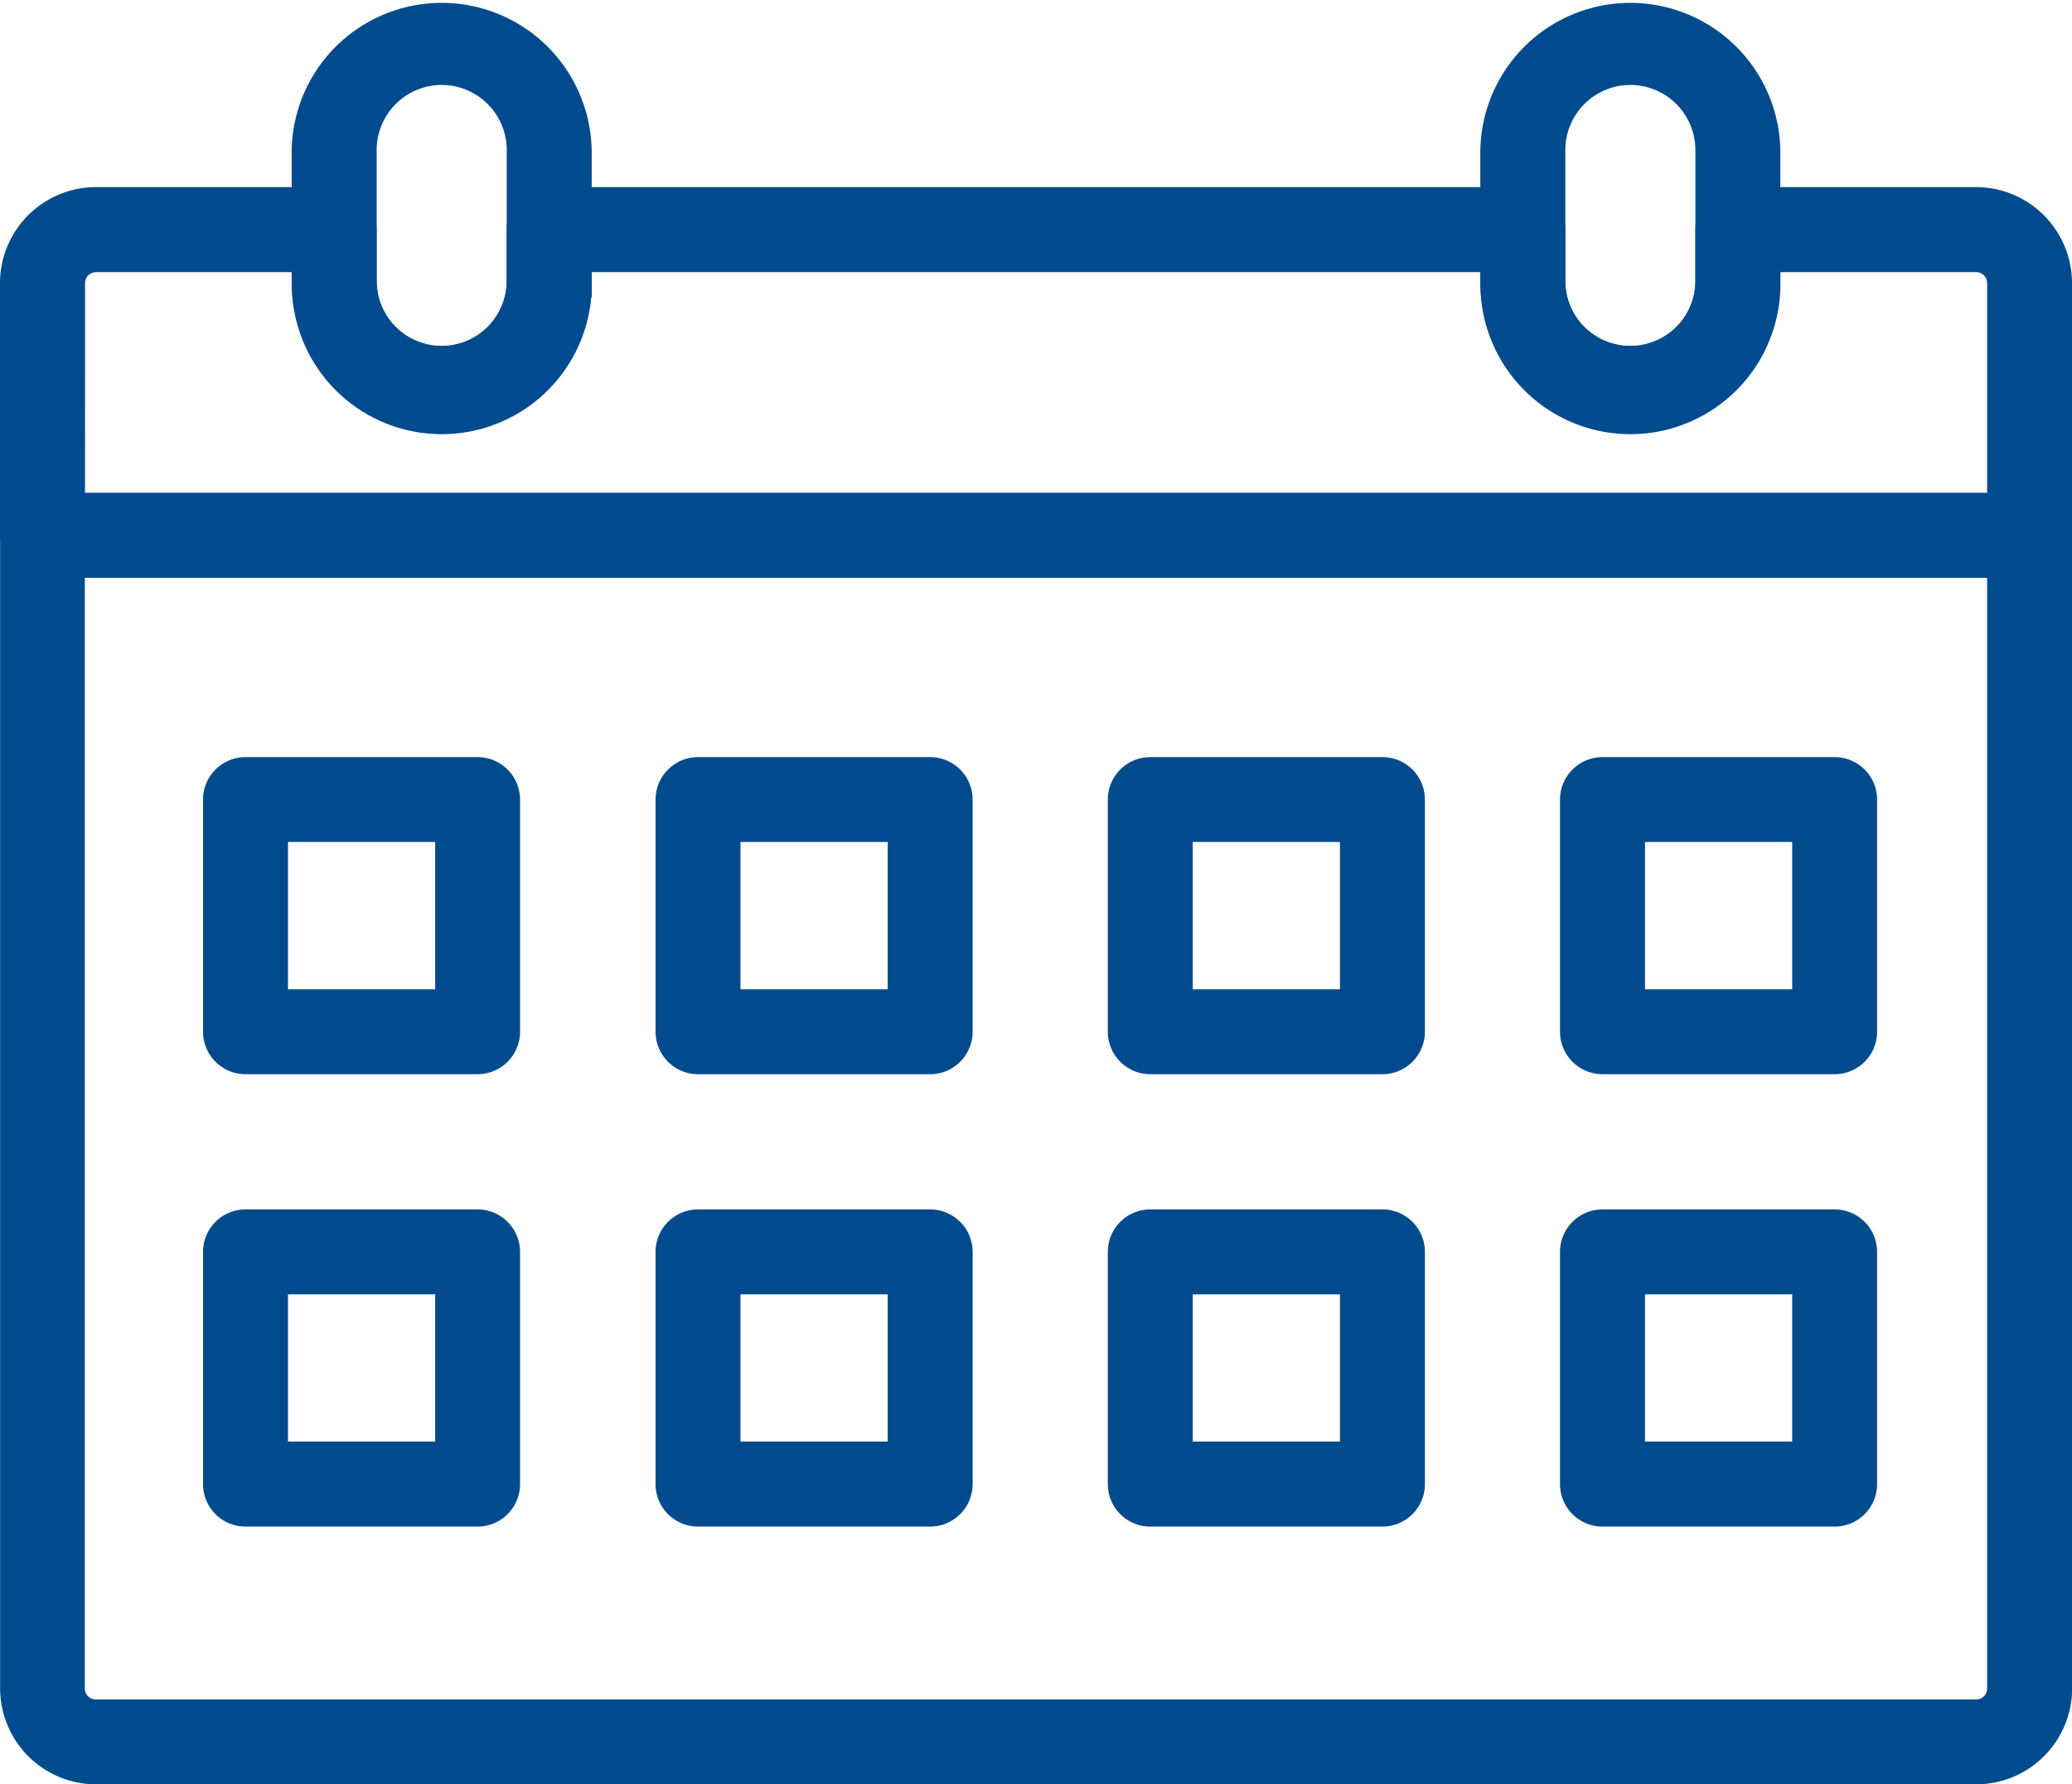
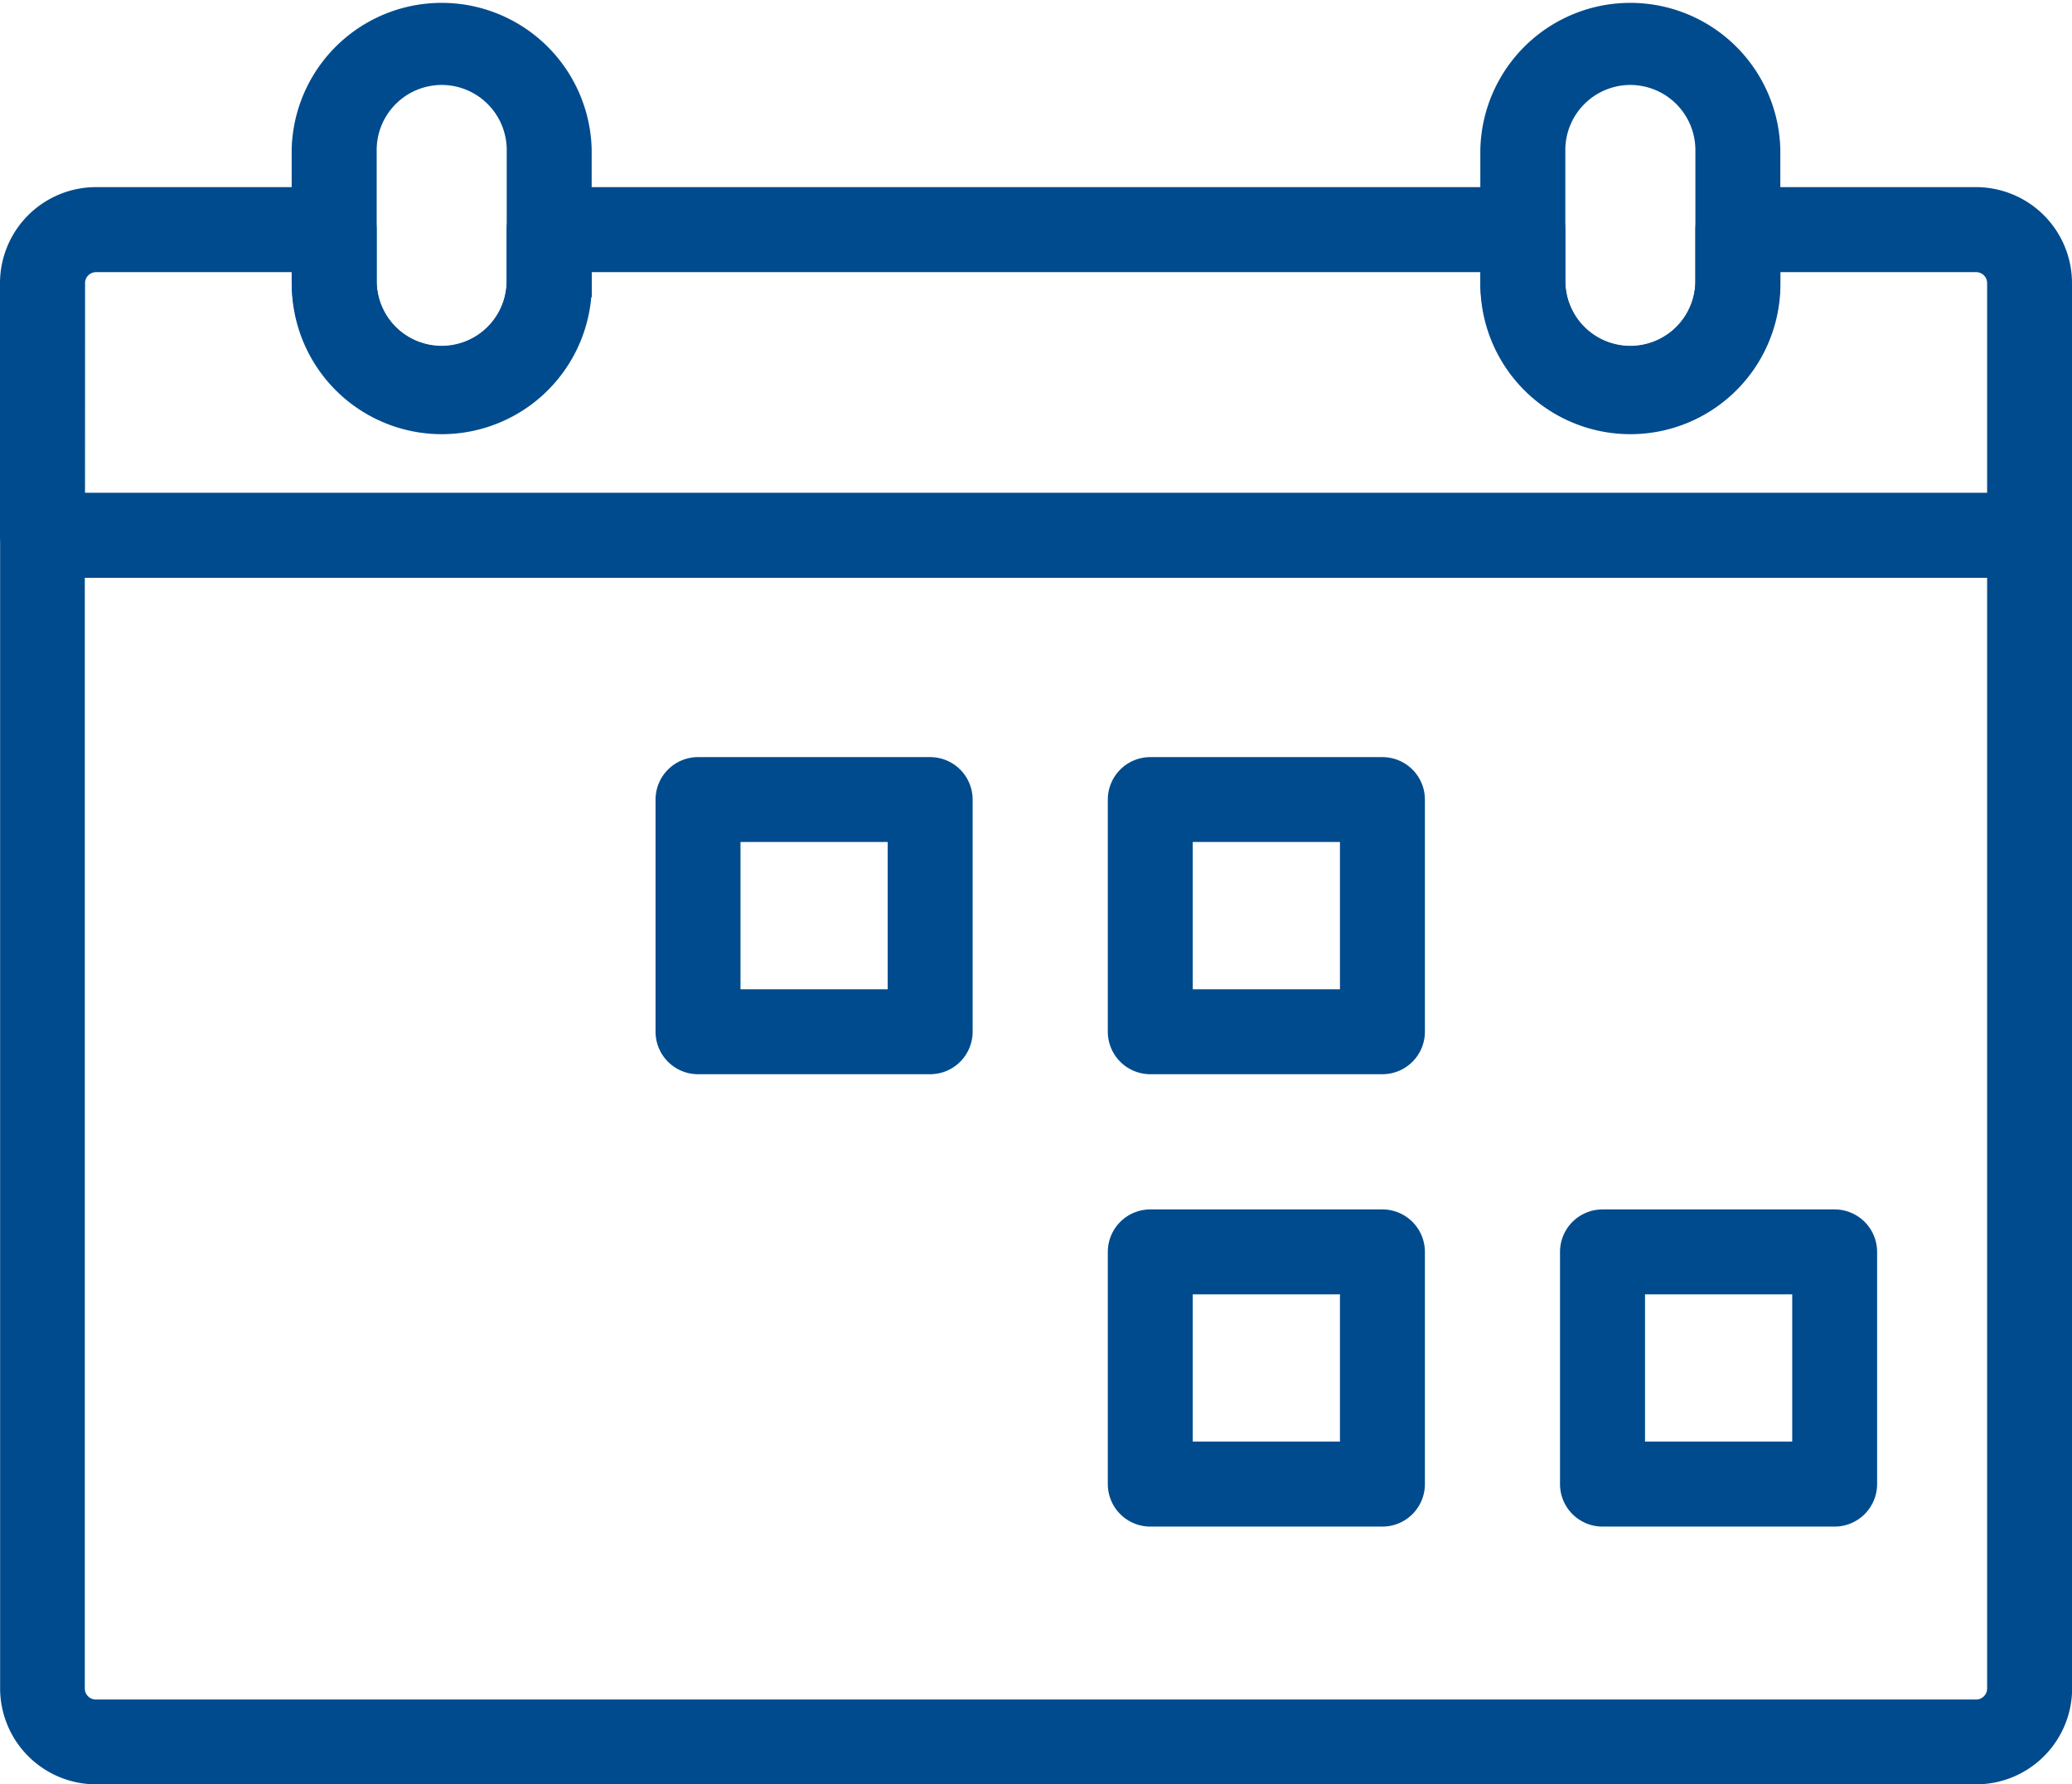
<svg xmlns="http://www.w3.org/2000/svg" width="32.372" height="27.871" viewBox="0 0 32.372 27.871">
  <g id="Group_2643" data-name="Group 2643" transform="translate(-1654.825 -1708.58)">
    <g id="Group_2630" data-name="Group 2630" transform="translate(1655.075 1716.528)">
      <path id="Path_3463" data-name="Path 3463" d="M1685.7,1750.055h-29.375a1.25,1.25,0,0,1-1.248-1.248V1730.8a.414.414,0,0,1,.414-.413h31.045a.414.414,0,0,1,.413.413v18.011A1.25,1.25,0,0,1,1685.7,1750.055Zm-29.8-18.846v17.6a.422.422,0,0,0,.421.421H1685.7a.422.422,0,0,0,.421-.421v-17.6Z" transform="translate(-1655.075 -1730.382)" fill="#004b8d" stroke="#004b8d" stroke-width="0.5" />
    </g>
    <g id="Group_2631" data-name="Group 2631" transform="translate(1655.075 1711.754)">
      <path id="Path_3464" data-name="Path 3464" d="M1686.534,1722.617h-31.045a.414.414,0,0,1-.414-.414v-3.94a1.25,1.25,0,0,1,1.248-1.248h3.722a.414.414,0,0,1,.414.413v.8a1.266,1.266,0,1,0,2.532,0v-.8a.414.414,0,0,1,.414-.413h15.211a.414.414,0,0,1,.414.413v.8a1.266,1.266,0,1,0,2.533,0v-.8a.414.414,0,0,1,.414-.413h3.722a1.25,1.25,0,0,1,1.248,1.248v3.94A.414.414,0,0,1,1686.534,1722.617Zm-30.631-.827h30.218v-3.526a.421.421,0,0,0-.421-.421h-3.309v.391a2.094,2.094,0,1,1-4.187,0v-.391h-14.383v.391a2.094,2.094,0,1,1-4.187,0v-.391h-3.309a.421.421,0,0,0-.421.421Z" transform="translate(-1655.075 -1717.016)" fill="#004b8d" stroke="#004b8d" stroke-width="0.5" />
    </g>
    <g id="Group_2632" data-name="Group 2632" transform="translate(1659.632 1708.83)">
      <path id="Path_3465" data-name="Path 3465" d="M1669.928,1715.066a2.1,2.1,0,0,1-2.094-2.094v-2.049a2.094,2.094,0,0,1,4.187,0v2.049A2.1,2.1,0,0,1,1669.928,1715.066Zm0-5.409a1.267,1.267,0,0,0-1.266,1.266v2.049a1.266,1.266,0,1,0,2.532,0v-2.049A1.267,1.267,0,0,0,1669.928,1709.657Z" transform="translate(-1667.834 -1708.83)" fill="#004b8d" stroke="#004b8d" stroke-width="0.5" />
    </g>
    <g id="Group_2633" data-name="Group 2633" transform="translate(1678.203 1708.83)">
      <path id="Path_3466" data-name="Path 3466" d="M1721.92,1715.066a2.1,2.1,0,0,1-2.094-2.094v-2.049a2.094,2.094,0,0,1,4.187,0v2.049A2.1,2.1,0,0,1,1721.92,1715.066Zm0-5.409a1.267,1.267,0,0,0-1.266,1.266v2.049a1.266,1.266,0,1,0,2.532,0v-2.049A1.268,1.268,0,0,0,1721.92,1709.657Z" transform="translate(-1719.826 -1708.83)" fill="#004b8d" stroke="#004b8d" stroke-width="0.5" />
    </g>
    <g id="Group_2642" data-name="Group 2642" transform="translate(1658.25 1720.655)">
      <g id="Group_2634" data-name="Group 2634" transform="translate(0 0)">
-         <path id="Path_3467" data-name="Path 3467" d="M1668,1746.39h-3.626a.414.414,0,0,1-.413-.414v-3.626a.414.414,0,0,1,.413-.413H1668a.414.414,0,0,1,.414.413v3.626A.414.414,0,0,1,1668,1746.39Zm-3.212-.827h2.8v-2.8h-2.8Z" transform="translate(-1663.964 -1741.936)" fill="#004b8d" stroke="#004b8d" stroke-width="0.5" />
-       </g>
+         </g>
      <g id="Group_2635" data-name="Group 2635" transform="translate(7.067 0)">
        <path id="Path_3468" data-name="Path 3468" d="M1687.788,1746.39h-3.626a.414.414,0,0,1-.414-.414v-3.626a.414.414,0,0,1,.414-.413h3.626a.414.414,0,0,1,.414.413v3.626A.414.414,0,0,1,1687.788,1746.39Zm-3.213-.827h2.8v-2.8h-2.8Z" transform="translate(-1683.748 -1741.936)" fill="#004b8d" stroke="#004b8d" stroke-width="0.5" />
      </g>
      <g id="Group_2636" data-name="Group 2636" transform="translate(14.133 0)">
        <path id="Path_3469" data-name="Path 3469" d="M1707.571,1746.39h-3.626a.414.414,0,0,1-.414-.414v-3.626a.414.414,0,0,1,.414-.413h3.626a.414.414,0,0,1,.414.413v3.626A.414.414,0,0,1,1707.571,1746.39Zm-3.213-.827h2.8v-2.8h-2.8Z" transform="translate(-1703.531 -1741.936)" fill="#004b8d" stroke="#004b8d" stroke-width="0.5" />
      </g>
      <g id="Group_2637" data-name="Group 2637" transform="translate(21.199 0)">
-         <path id="Path_3470" data-name="Path 3470" d="M1727.354,1746.39h-3.627a.414.414,0,0,1-.414-.414v-3.626a.414.414,0,0,1,.414-.413h3.627a.414.414,0,0,1,.413.413v3.626A.414.414,0,0,1,1727.354,1746.39Zm-3.213-.827h2.8v-2.8h-2.8Z" transform="translate(-1723.314 -1741.936)" fill="#004b8d" stroke="#004b8d" stroke-width="0.5" />
-       </g>
+         </g>
      <g id="Group_2638" data-name="Group 2638" transform="translate(0 7.066)">
-         <path id="Path_3471" data-name="Path 3471" d="M1668,1766.174h-3.626a.414.414,0,0,1-.413-.414v-3.626a.414.414,0,0,1,.413-.414H1668a.414.414,0,0,1,.414.414v3.626A.414.414,0,0,1,1668,1766.174Zm-3.212-.828h2.8v-2.8h-2.8Z" transform="translate(-1663.964 -1761.72)" fill="#004b8d" stroke="#004b8d" stroke-width="0.5" />
-       </g>
+         </g>
      <g id="Group_2639" data-name="Group 2639" transform="translate(7.067 7.066)">
-         <path id="Path_3472" data-name="Path 3472" d="M1687.788,1766.174h-3.626a.414.414,0,0,1-.414-.414v-3.626a.414.414,0,0,1,.414-.414h3.626a.414.414,0,0,1,.414.414v3.626A.414.414,0,0,1,1687.788,1766.174Zm-3.213-.828h2.8v-2.8h-2.8Z" transform="translate(-1683.748 -1761.72)" fill="#004b8d" stroke="#004b8d" stroke-width="0.5" />
-       </g>
+         </g>
      <g id="Group_2640" data-name="Group 2640" transform="translate(14.133 7.066)">
        <path id="Path_3473" data-name="Path 3473" d="M1707.571,1766.174h-3.626a.414.414,0,0,1-.414-.414v-3.626a.414.414,0,0,1,.414-.414h3.626a.414.414,0,0,1,.414.414v3.626A.414.414,0,0,1,1707.571,1766.174Zm-3.213-.828h2.8v-2.8h-2.8Z" transform="translate(-1703.531 -1761.72)" fill="#004b8d" stroke="#004b8d" stroke-width="0.5" />
      </g>
      <g id="Group_2641" data-name="Group 2641" transform="translate(21.199 7.066)">
        <path id="Path_3474" data-name="Path 3474" d="M1727.354,1766.174h-3.627a.414.414,0,0,1-.414-.414v-3.626a.414.414,0,0,1,.414-.414h3.627a.414.414,0,0,1,.413.414v3.626A.414.414,0,0,1,1727.354,1766.174Zm-3.213-.828h2.8v-2.8h-2.8Z" transform="translate(-1723.314 -1761.72)" fill="#004b8d" stroke="#004b8d" stroke-width="0.5" />
      </g>
    </g>
  </g>
</svg>